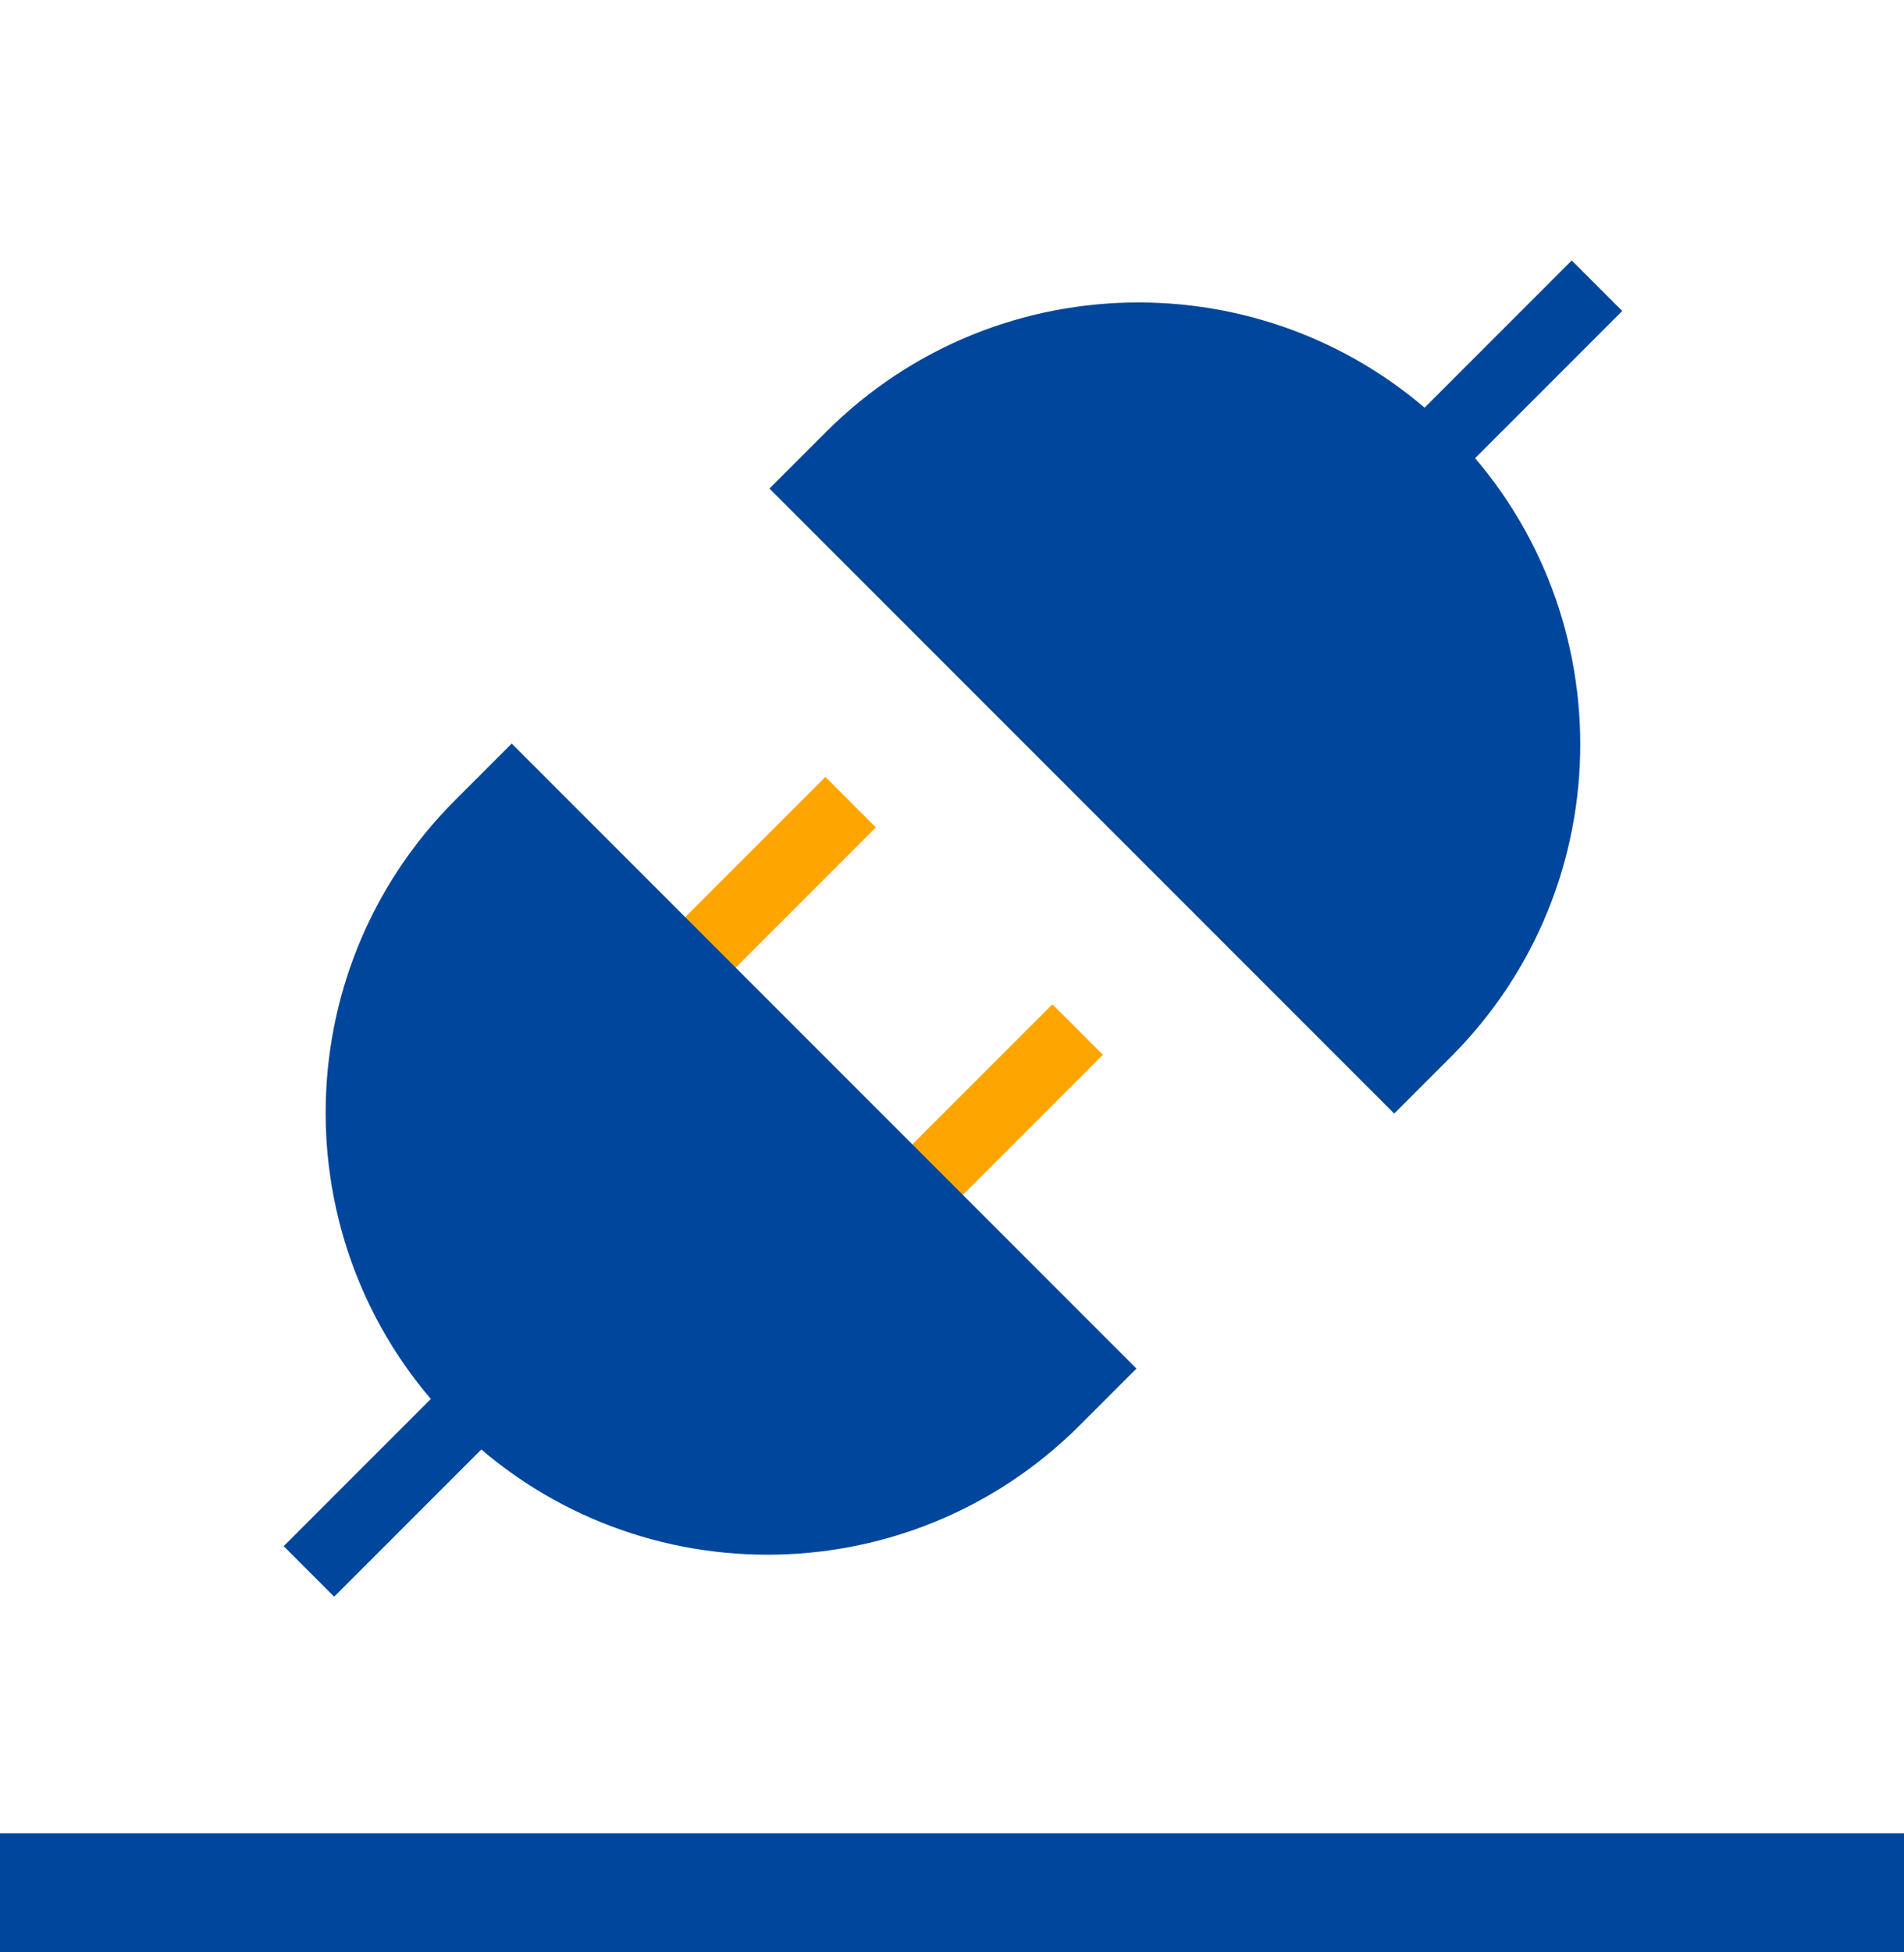
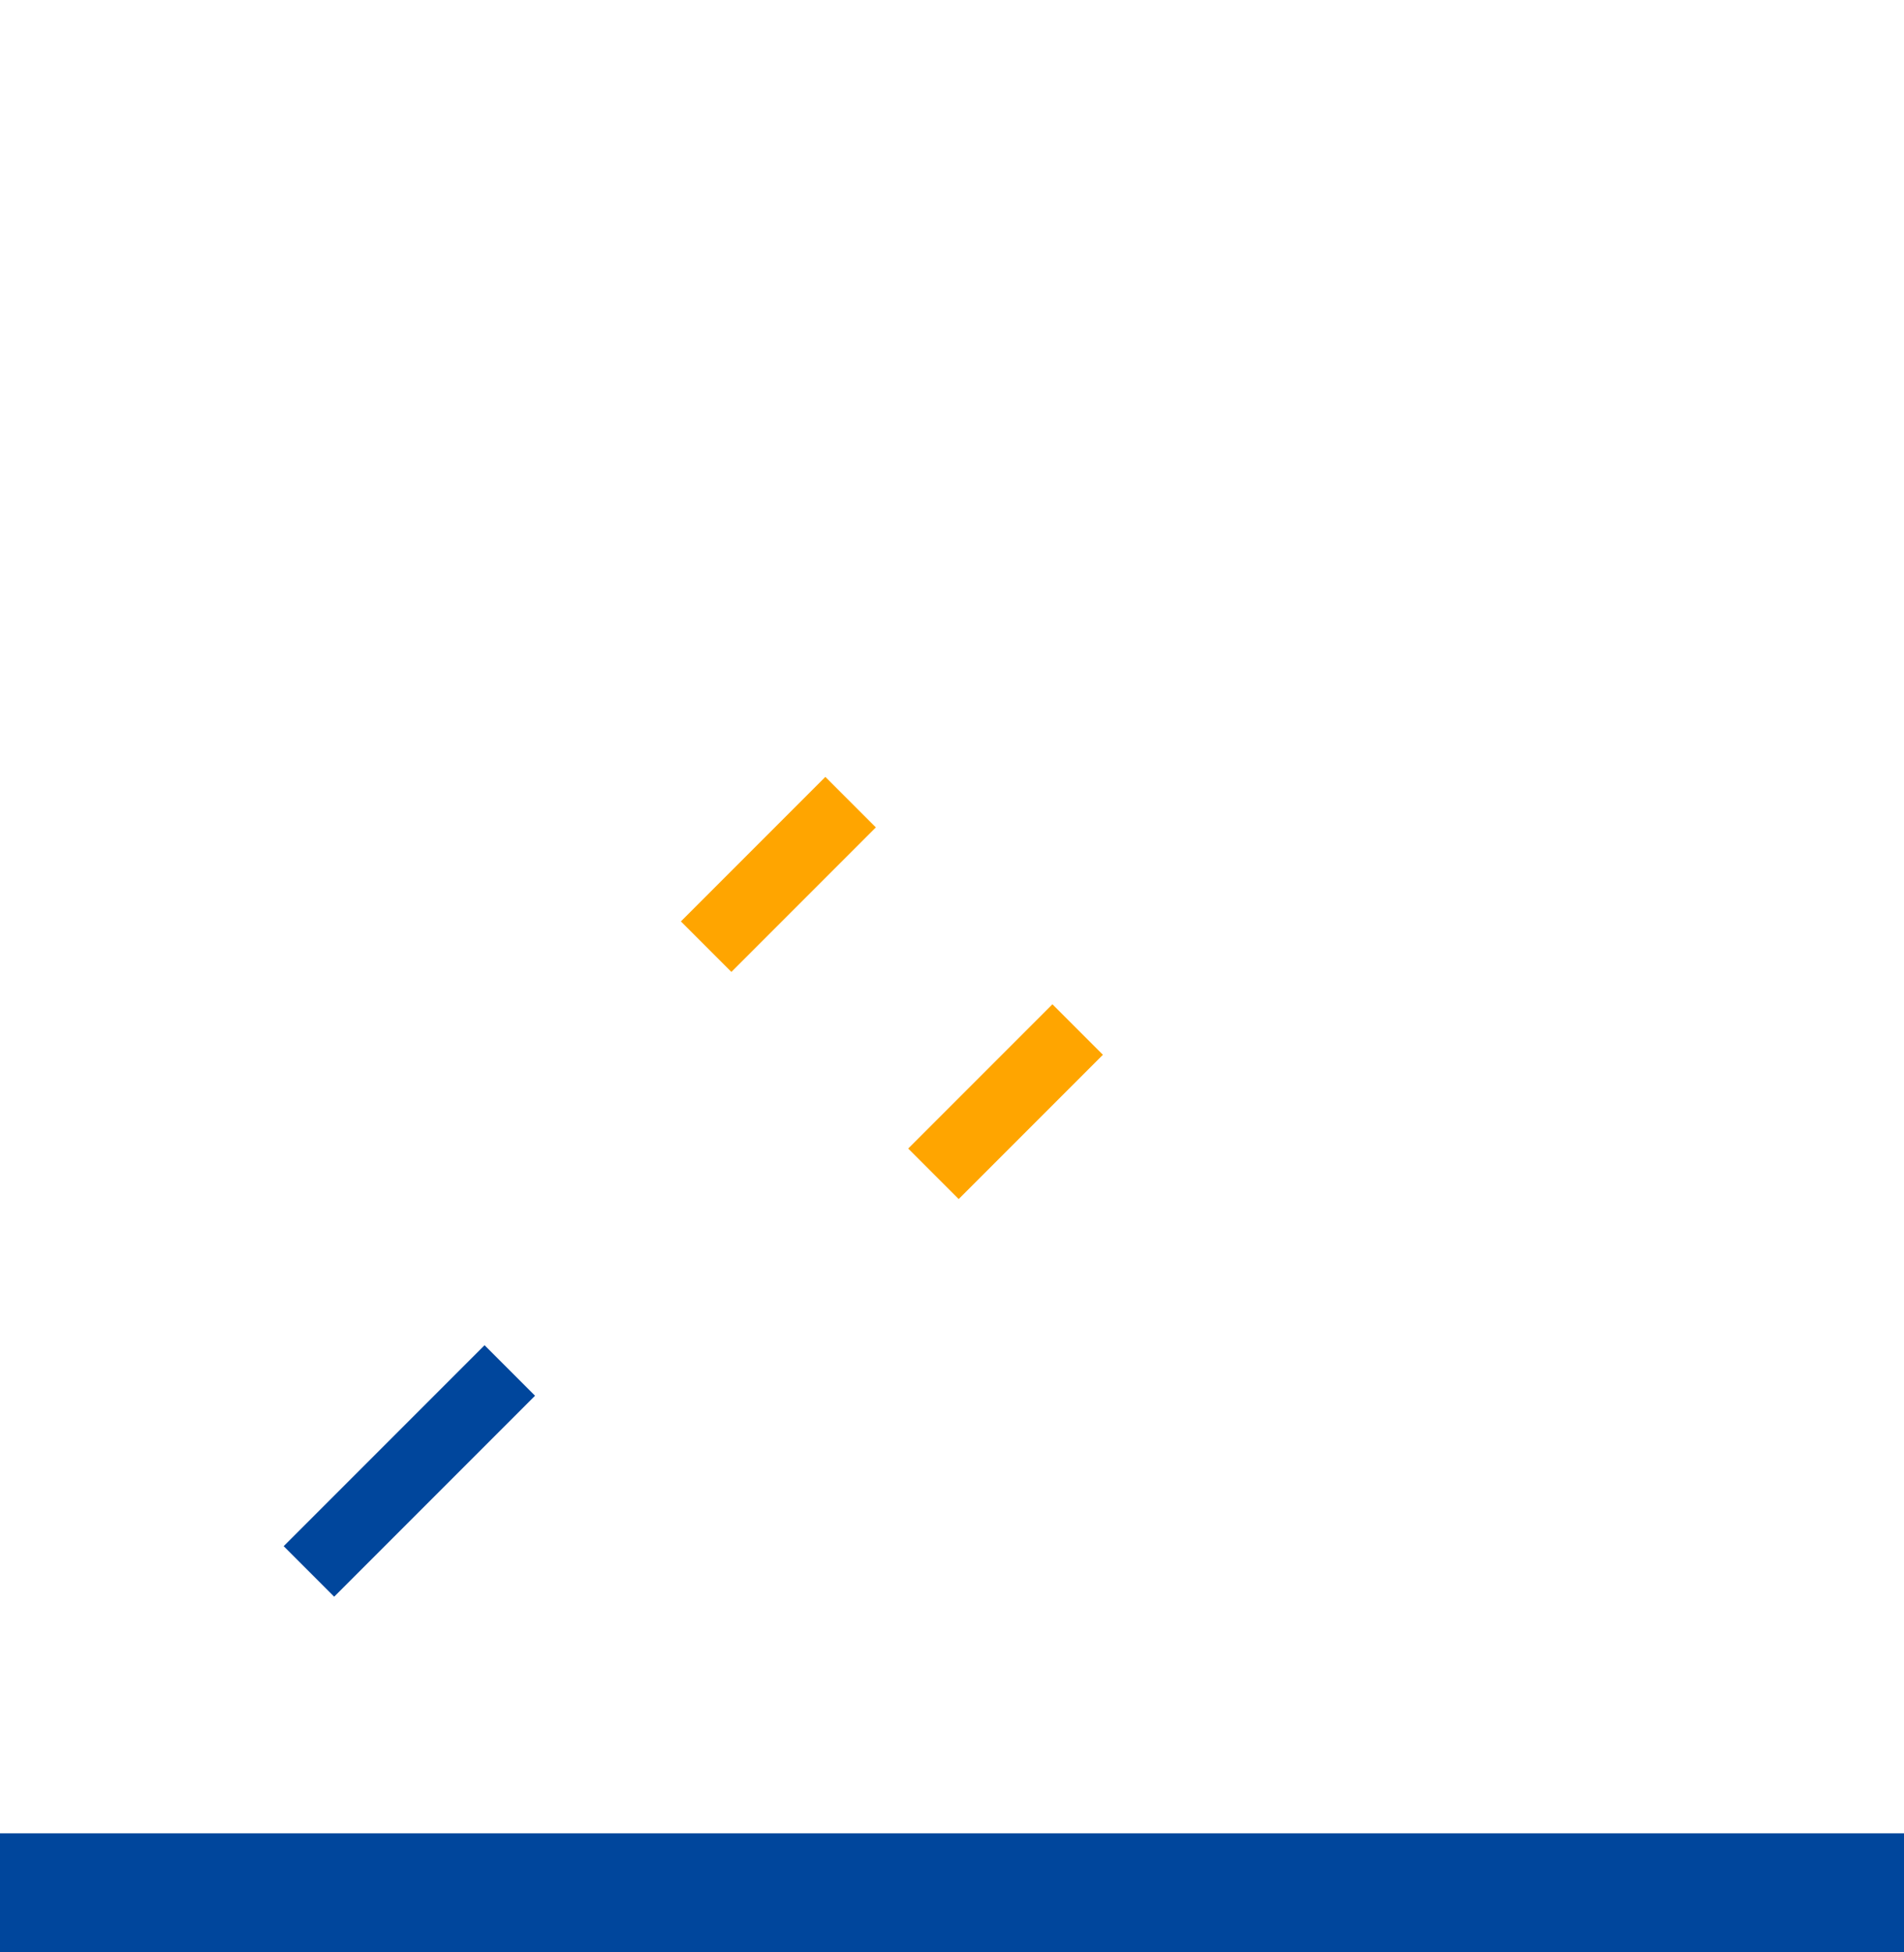
<svg xmlns="http://www.w3.org/2000/svg" id="a" width="80px" height="82px" viewBox="0 0 80 82">
  <line y1="80" x2="80" y2="80" style="fill:none; stroke:#00469c; stroke-width:6px;" />
  <line x1="29.67" y1="39.76" x2="35.74" y2="33.69" style="fill:none; stroke:orange; stroke-miterlimit:10; stroke-width:3px;" />
  <line x1="39.22" y1="49.3" x2="45.28" y2="43.24" style="fill:none; stroke:orange; stroke-miterlimit:10; stroke-width:3px;" />
  <line x1="12.98" y1="66" x2="21.42" y2="57.56" style="fill:none; stroke:#00469c; stroke-miterlimit:10; stroke-width:3px;" />
-   <path d="M47.75,57.48l-26.25-26.25-2.38,2.38h0c-7.25,7.25-7.25,19,0,26.25,7.25,7.25,19,7.25,26.25,0h0s2.38-2.38,2.38-2.38Z" style="fill:#00469c;" />
-   <line x1="67.1" y1="12" x2="58.66" y2="20.44" style="fill:none; stroke:#00469c; stroke-miterlimit:10; stroke-width:3px;" />
-   <path d="M60.96,18.14c-7.25-7.25-19-7.25-26.25,0h0s-2.38,2.38-2.38,2.38l26.25,26.25,2.38-2.38h0c7.25-7.25,7.25-19,0-26.25Z" style="fill:#00469c;" />
</svg>